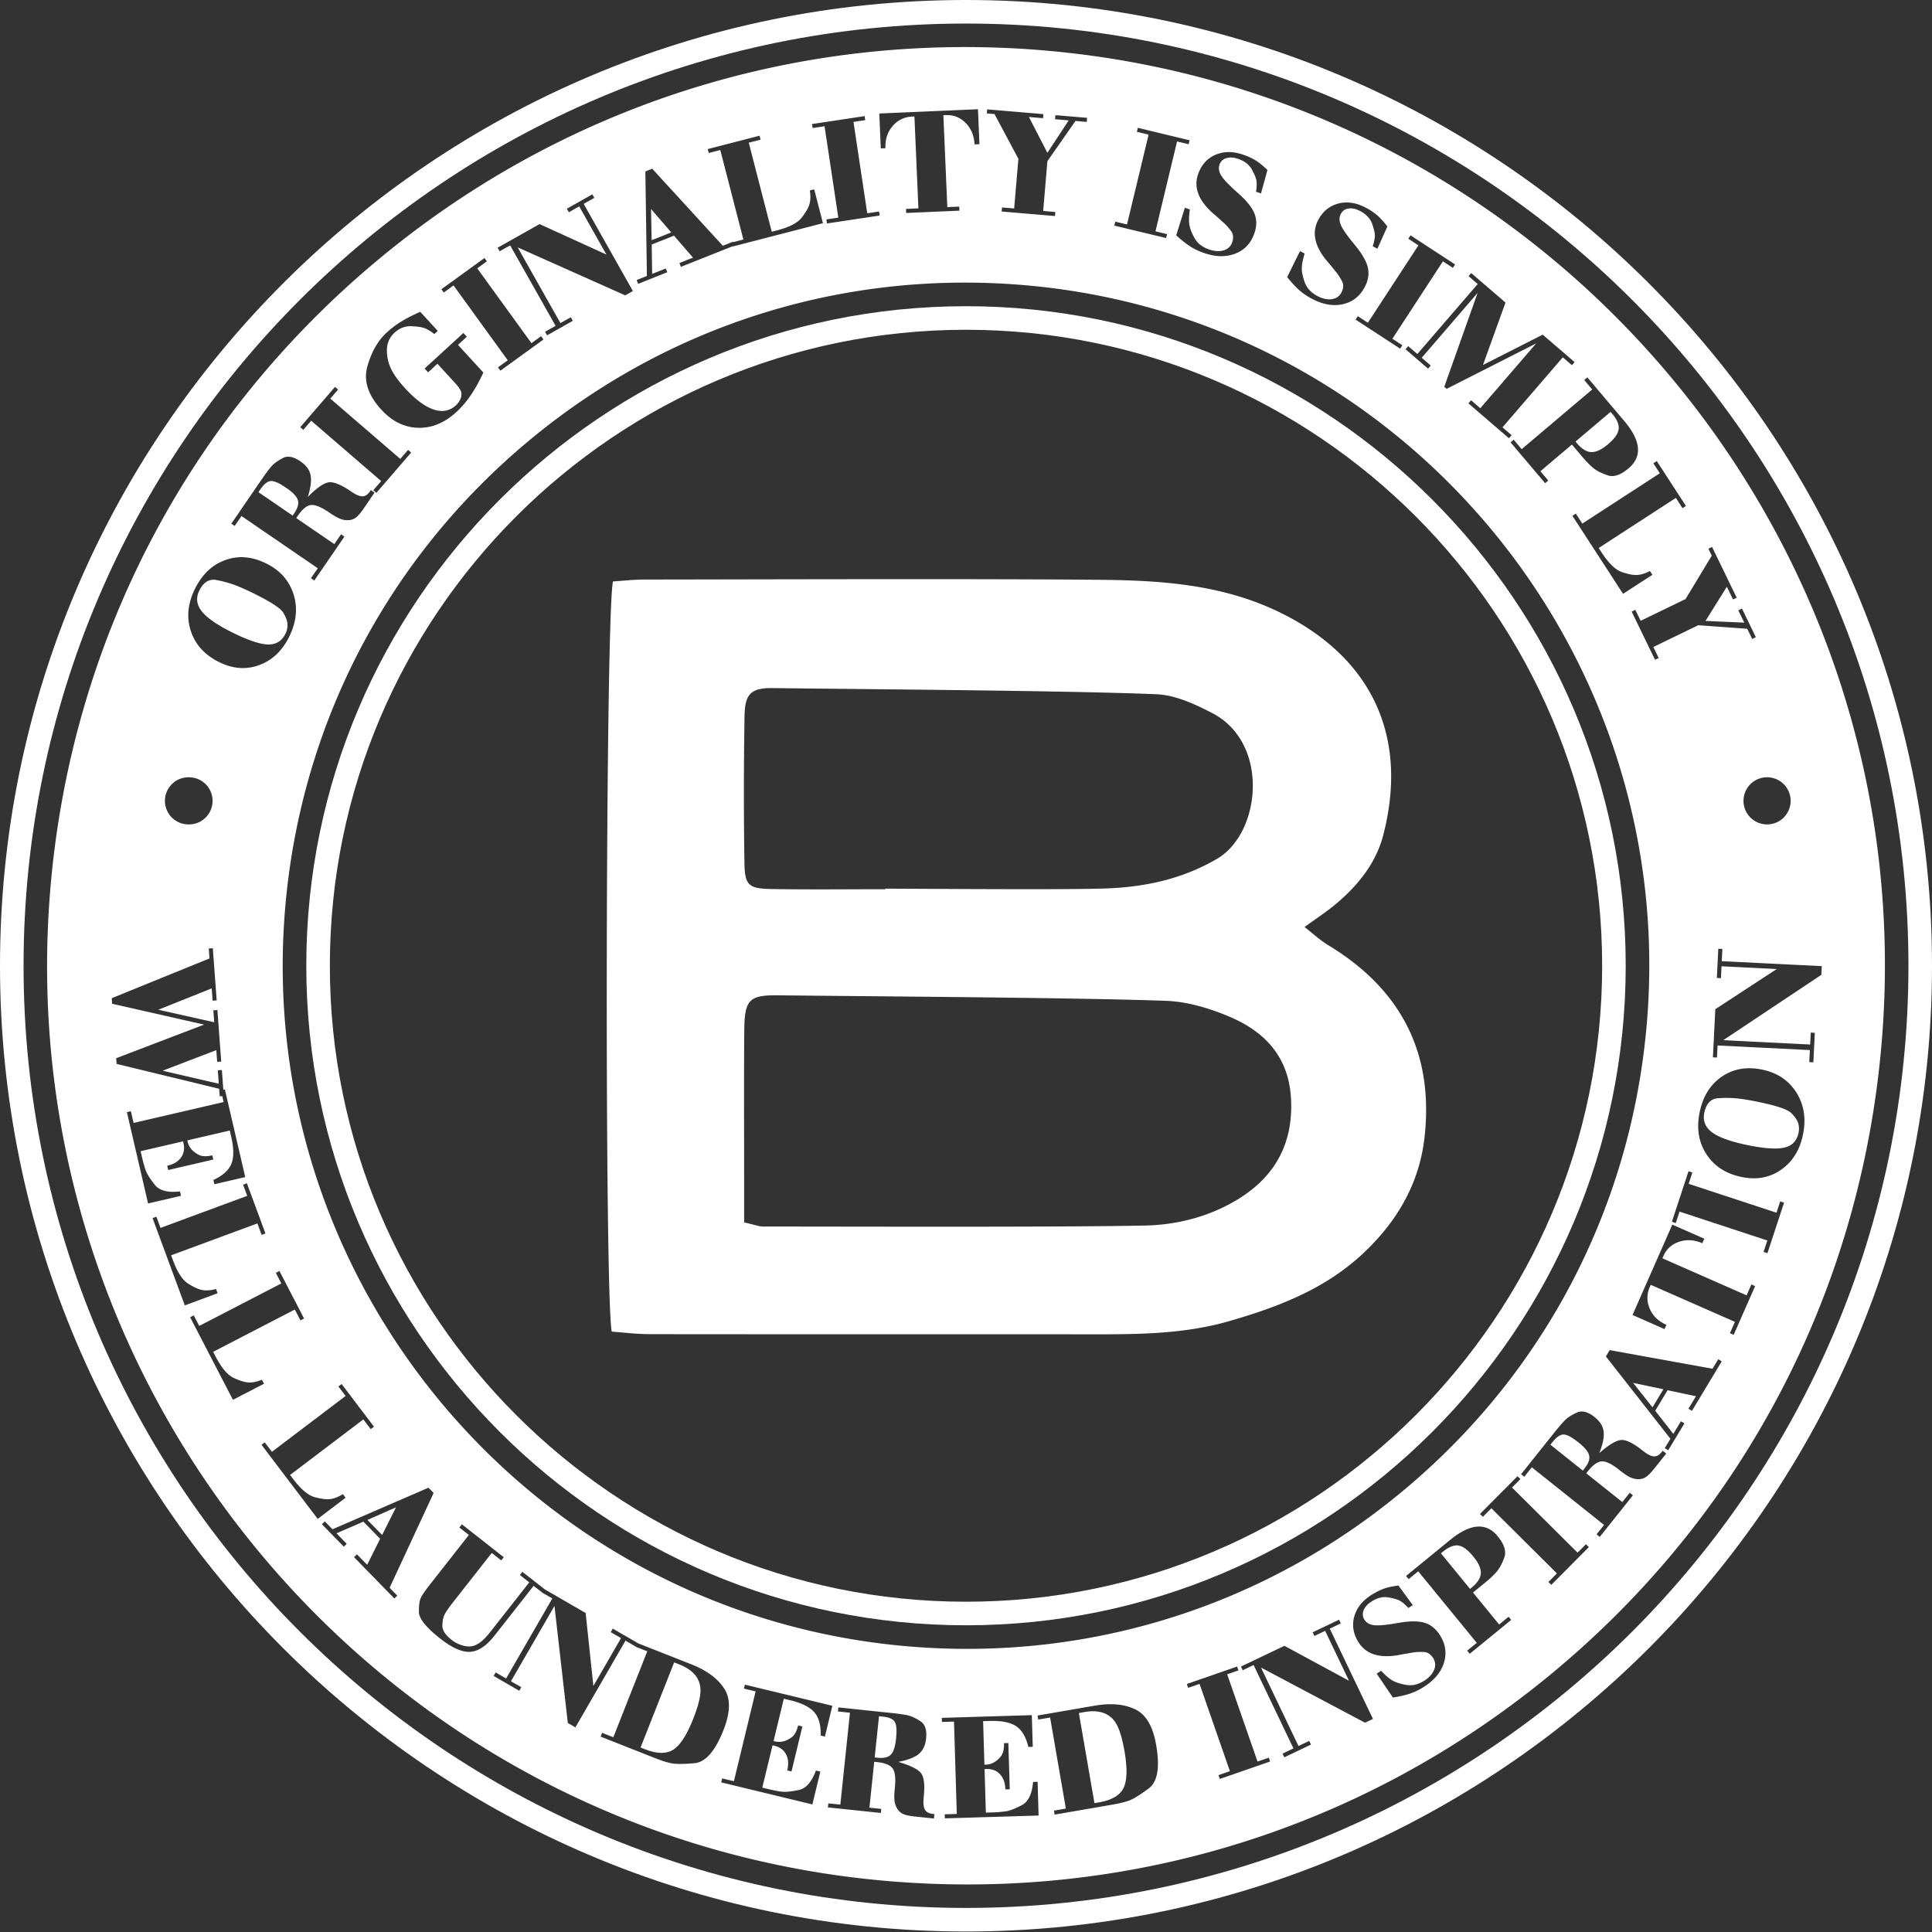
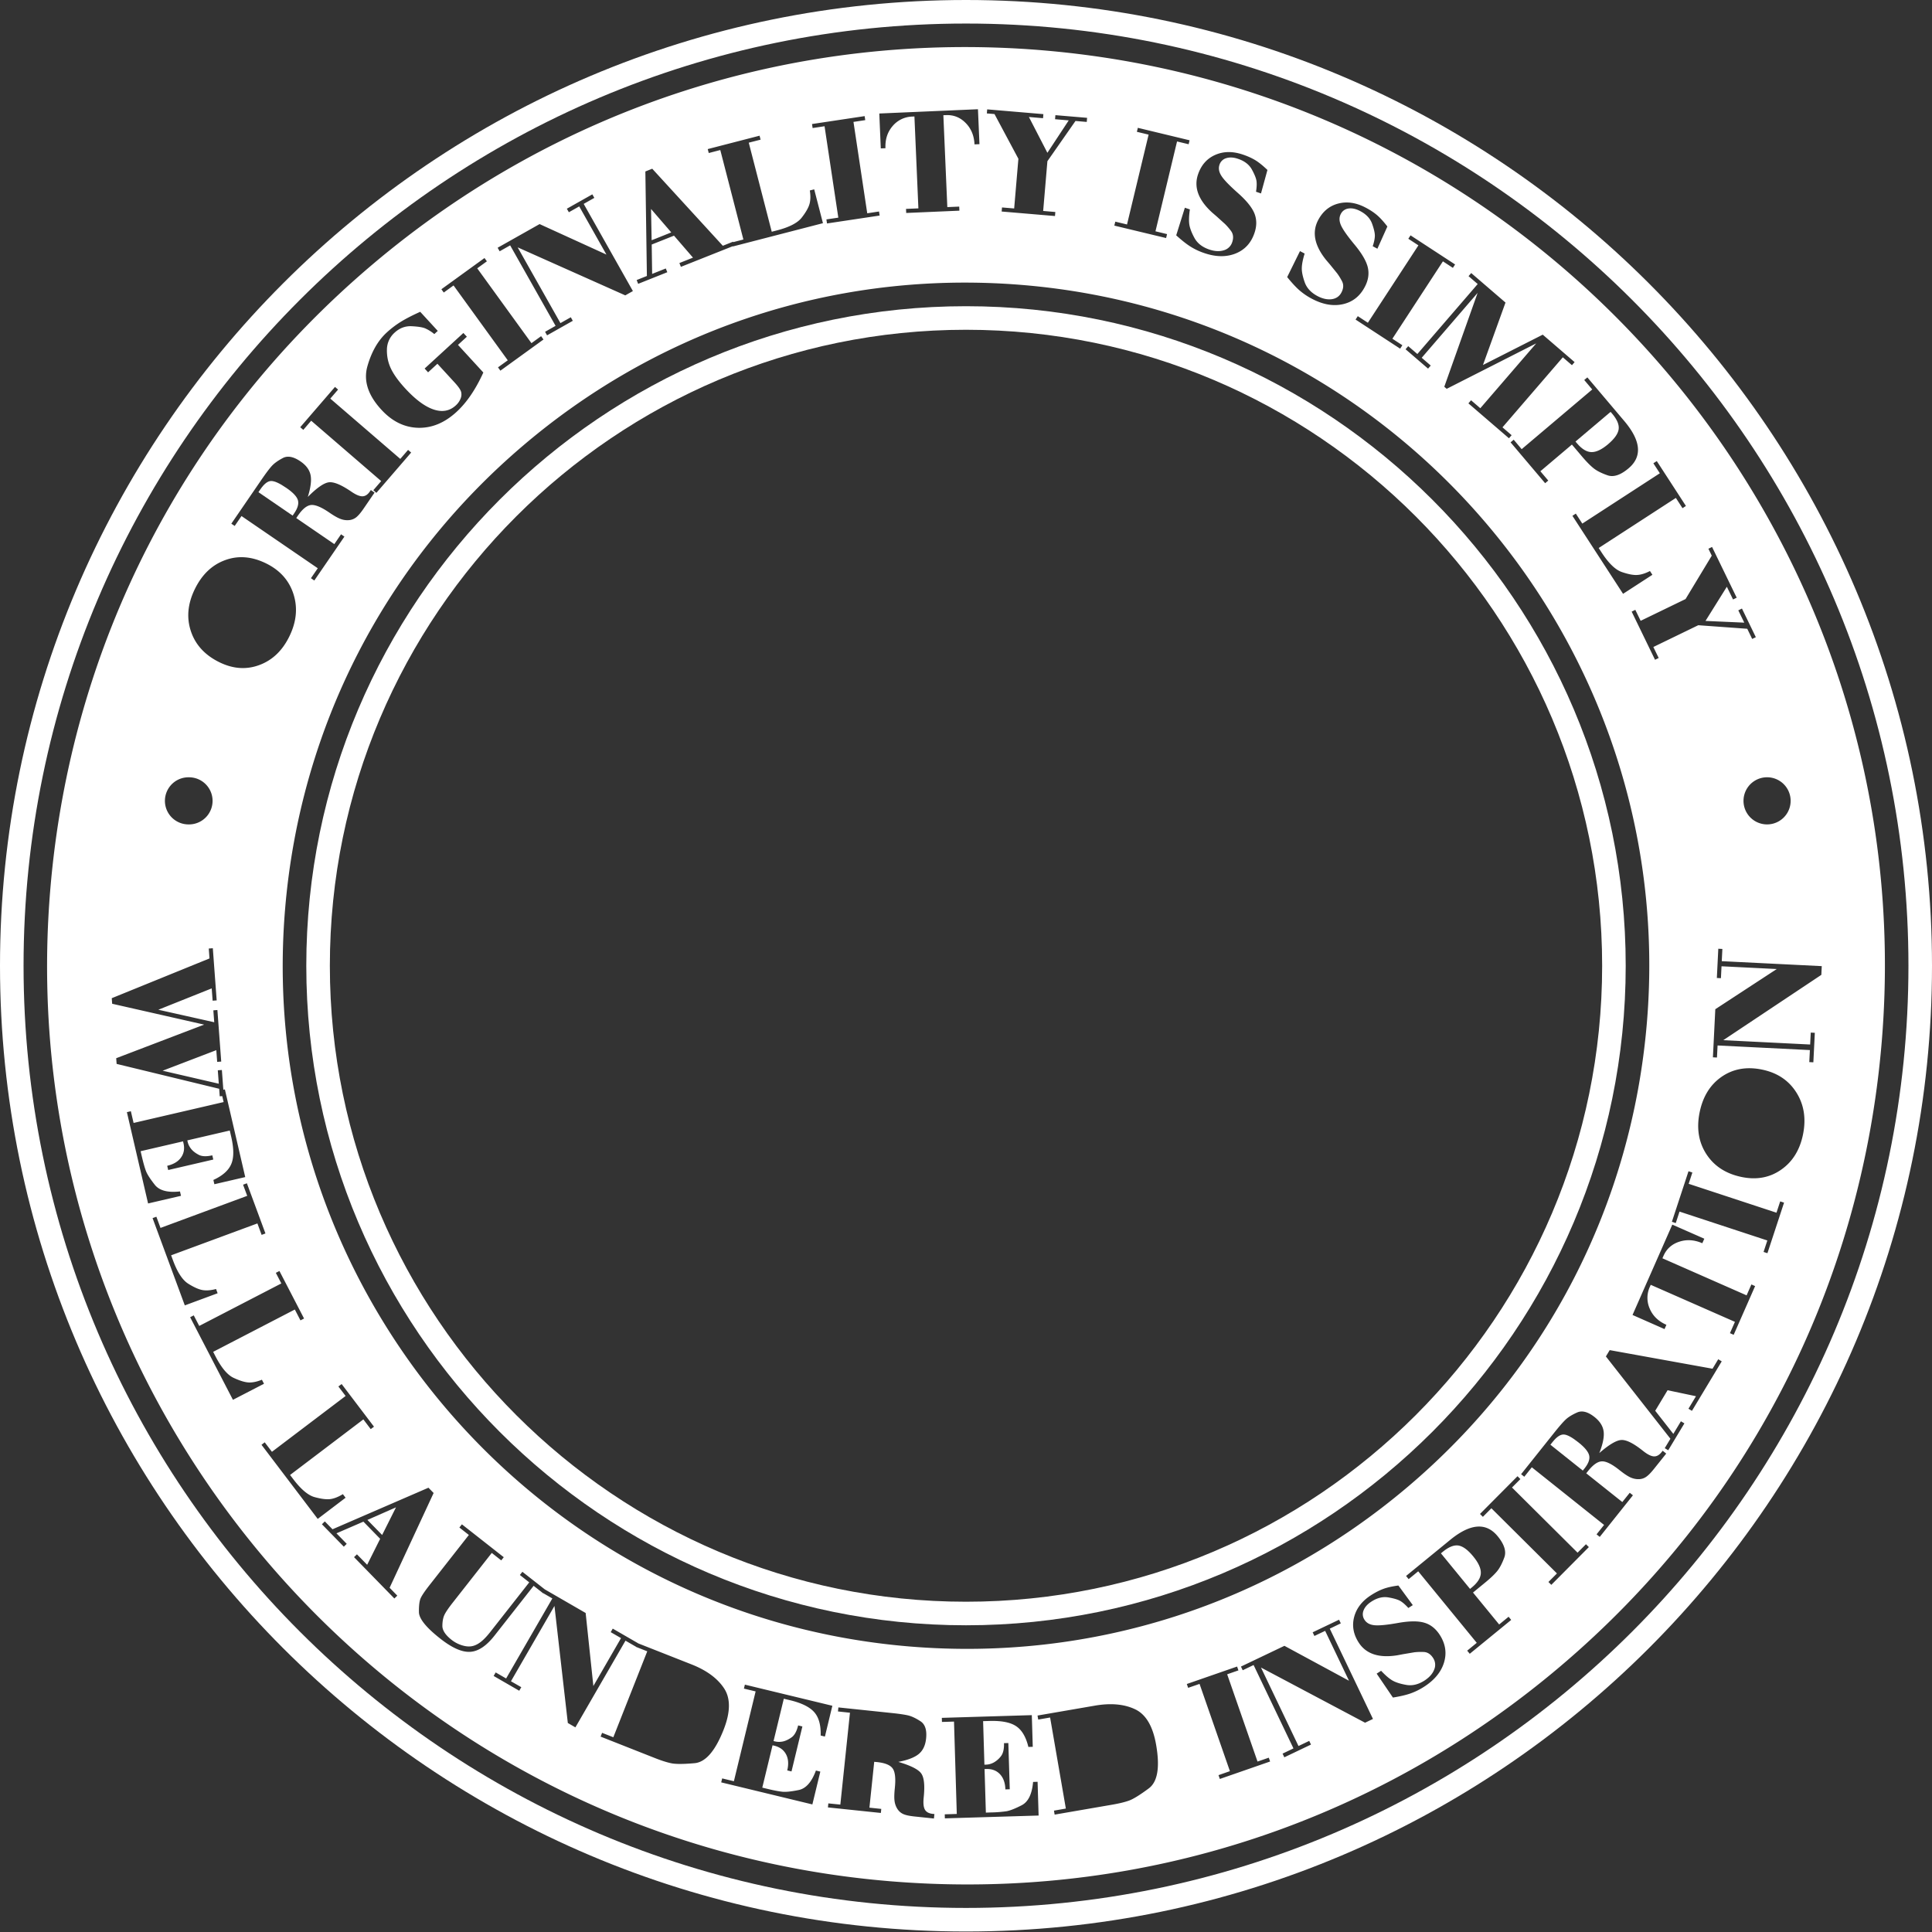
<svg xmlns="http://www.w3.org/2000/svg" width="160" height="160">
  <rect width="100%" height="100%" fill="#333333" stroke="none" />
  <g fill="#FFF" fill-rule="evenodd">
-     <path d="M102.662 99.229c-2.375 1.492-5.107 2.212-7.863 2.266-7.362.147-24.234.08-31.598.082-.352 0-.705-.148-1.575-.344V97.56c0-4.05-.023-8.1.01-12.15.02-2.589.363-3.012 2.793-2.983 7.543.09 24.593.183 32.132.457 1.786.065 3.638.624 5.3 1.333 2.858 1.217 4.82 3.265 5.045 6.629.244 3.67-1.198 6.468-4.244 8.382M61.659 59.294c.032-1.816.523-2.334 2.334-2.31 7.426.097 24.359.202 31.777.51 1.565.064 3.188.817 4.624 1.562 4.781 2.48 4.037 9.935.404 12.062-2.792 1.635-5.774 2.299-8.893 2.447-3.021.145-15.56.032-18.589.032v.044c-3.12 0-6.241.038-9.361-.014-1.978-.032-2.279-.3-2.305-2.222a385 385 0 01.009-12.111m48.325 18.973c-.657-.397-1.23-.937-1.95-1.495.988-.716 1.758-1.218 2.463-1.797 1.882-1.547 3.438-3.438 4.048-5.777 2.137-8.2-.931-14.732-8.495-18.453-4.697-2.31-9.707-2.673-14.758-2.725-9.472-.1-28.45-.035-37.923-.024-.893.001-1.785.104-2.601.155-.621 2.331-.718 59.13-.106 62.13.985.069 2.053.206 3.12.208 9.106.016 27.715.003 36.82.013 3.77.003 7.522-.031 11.197-1.092 3.995-1.153 7.823-2.61 10.944-5.475 2.862-2.629 4.783-5.818 5.227-9.72.8-7.02-1.96-12.308-7.986-15.948m35.436 12.949a18.467 18.467 0 00-1.522-.247 9.467 9.467 0 00-1.59-.021c-.623.036-1.011.442-1.168 1.219-.13.661.09 1.202.668 1.625.578.419 1.586.773 3.023 1.063 1.371.272 2.367.331 2.99.171.622-.158 1-.573 1.134-1.242a1.608 1.608 0 00-.033-.752c-.073-.258-.265-.54-.58-.855-.315-.313-1.289-.635-2.922-.96M19.392 52.454c1.258.611 2.207.918 2.85.92.642.002 1.113-.301 1.411-.916a1.59 1.59 0 00.157-.738c-.005-.264-.12-.588-.345-.971-.226-.383-1.087-.94-2.584-1.67a18.524 18.524 0 00-1.412-.622 9.662 9.662 0 00-1.531-.419c-.612-.122-1.09.171-1.438.884-.295.606-.216 1.185.236 1.737.453.556 1.338 1.153 2.656 1.795m117.462 64.096l.901-1.496-2.508-.53zm-63.759 25.611l-.299-.032-.358 3.416.223.022c.522.054.893-.028 1.113-.253.22-.225.364-.663.432-1.318.074-.696.04-1.16-.104-1.396-.142-.239-.478-.385-1.007-.439m-16.835-4.318l-.43-.17-2.782 7.048.337.132c.999.394 1.785.413 2.361.055.576-.36 1.13-1.213 1.663-2.56.354-.897.552-1.614.594-2.153.043-.539-.083-1.003-.374-1.396-.293-.392-.748-.713-1.369-.956m36.255 5.044c-.244-.482-.592-.813-1.047-.996-.454-.185-1.01-.221-1.666-.105l-.455.078 1.29 7.466.358-.061c1.058-.181 1.74-.577 2.044-1.181.304-.606.335-1.625.088-3.052-.165-.95-.368-1.667-.612-2.149" />
    <path d="M150.836 80.733l-8.122 5.41 7.195.359.05-.987.337.017-.122 2.444-.337-.017.05-.996-7.645-.382-.05.999-.336-.017.198-3.984 5.09-3.328-4.575-.228-.049.986-.338-.017.12-2.421.337.017-.05 1.012 8.281.411-.034.722zm-1.515 13.2c-.26 1.29-.859 2.265-1.797 2.924-.94.663-2.026.87-3.259.623-1.305-.263-2.284-.888-2.935-1.876-.65-.987-.843-2.144-.578-3.464.264-1.316.869-2.299 1.817-2.96.947-.657 2.056-.863 3.33-.606 1.266.255 2.218.882 2.857 1.884.64 1.004.828 2.16.565 3.475zm-2.95 9.852l-.32-.104.312-.95-7.272-2.392-.312.95-.32-.106 1.376-4.187.32.107-.307.935 7.272 2.393.308-.937.32.104-1.377 4.187zm-2.795 6.758l-.309-.136.413-.937-6.974-3.067-.07.16a2.196 2.196 0 00-.016 1.806c.253.604.715 1.051 1.385 1.347l-.156.354-2.65-1.17 3.294-7.482 2.651 1.167-.166.374c-.656-.286-1.292-.328-1.908-.126-.615.2-1.05.59-1.306 1.168l-.09.205 6.972 3.07.397-.904.308.138-1.775 4.033zm-3.456 6.297l-.289-.175.623-1.036-2.352-.496-1.024 1.7 1.5 1.916.628-1.044.289.173-1.34 2.226-.288-.174.47-.78-5.344-6.815.316-.524 8.516 1.541.472-.785.289.175-2.466 4.098zm-3.143 4.806c-.266.332-.49.559-.676.677-.184.12-.391.177-.62.175-.227 0-.452-.051-.674-.154-.221-.103-.518-.303-.89-.598-.624-.498-1.111-.74-1.458-.722-.349.013-.727.278-1.137.794l-.157.195 2.988 2.38.616-.769.263.21-2.748 3.446-.264-.212.623-.78-5.985-4.773-.623.783-.264-.211 2.749-3.446c.416-.52.73-.88.945-1.082.214-.202.528-.397.943-.582.413-.186.898-.06 1.452.381.442.353.69.75.747 1.195.055.445-.064 1.04-.36 1.783.8-.695 1.405-1.055 1.818-1.082.415-.027 1.014.272 1.8.9.363.289.661.441.892.456.234.016.449-.1.645-.347l.094-.12.293.237-1.012 1.266zm-8.503 9.604l-.24-.237.706-.708-5.43-5.397-.704.709-.24-.238 3.108-3.125.239.238-.696.697 5.43 5.396.696-.698.239.237-3.108 3.126zm-6.755 5.709l-.213-.257.793-.65-4.849-5.923-.791.648-.214-.263 3.655-2.989c1.667-1.362 2.98-1.463 3.934-.297.548.67.73 1.256.547 1.755-.183.499-.385.882-.607 1.15-.222.267-.554.581-.99.937l-.996.818 2.166 2.644.783-.64.213.263-3.431 2.804zm-2.13.72c-.239.785-.789 1.455-1.65 2.008a5.402 5.402 0 01-1.12.554c-.376.132-.864.246-1.464.343l-1.346-1.981.368-.236c.344.365.648.63.915.79.268.162.652.288 1.155.377.503.092 1.01-.028 1.522-.356.398-.26.666-.558.8-.9a1.01 1.01 0 00-.085-.969c-.211-.33-.482-.497-.812-.5a4.87 4.87 0 00-.739.026l-.937.158-.463.088c-1.53.25-2.601-.103-3.213-1.054-.441-.686-.565-1.393-.374-2.12.193-.726.663-1.33 1.413-1.81.358-.228.694-.4 1.011-.514.318-.118.73-.21 1.239-.278l1.193 1.625-.368.236c-.237-.261-.453-.452-.65-.571-.194-.12-.525-.22-.987-.301-.464-.084-.932.028-1.41.335-.336.215-.556.46-.661.735a.823.823 0 00.077.781c.167.26.437.41.816.448.375.041 1.032-.021 1.97-.189.936-.166 1.663-.171 2.177-.015.515.154.938.491 1.272 1.01.47.735.589 1.495.35 2.28zm-6.54 4.989l-8.62-4.57 3.106 6.5.89-.425.145.305-2.208 1.055-.144-.307.901-.43-3.301-6.906-.902.433-.145-.305 3.599-1.718 5.35 2.893-1.977-4.133-.89.424-.144-.303 2.185-1.043.146.302-.913.439 3.576 7.477-.654.312zm-12.027 4.658l-.11-.316.944-.33-2.514-7.226-.945.326-.11-.318 4.164-1.446.11.318-.932.324 2.514 7.227.932-.321.11.316-4.163 1.446zm-5.888.783c-.73.542-1.272.876-1.625 1.006-.353.127-.827.243-1.418.344l-4.75.82-.056-.33.984-.172-1.303-7.54-.985.17-.057-.333 4.75-.82c1.311-.226 2.42-.13 3.32.296.902.419 1.486 1.408 1.753 2.958.323 1.862.118 3.064-.613 3.6zm-16.884 2.48l-.01-.335.997-.03-.23-7.65-.999.03-.01-.338 7.452-.225.079 2.622-.363.011c-.2-.827-.537-1.4-1.014-1.718-.475-.319-1.212-.463-2.21-.433l-.525.015.108 3.607.138-.006c.207-.004.414-.061.62-.168a1.94 1.94 0 00.596-.51c.193-.235.283-.602.267-1.1l.361-.01.117 3.828-.363.011c-.015-.54-.166-.96-.45-1.26-.283-.3-.655-.44-1.112-.429l-.162.005.108 3.607.4-.014a10.338 10.338 0 001.303-.099c.294-.051.715-.215 1.26-.495s.86-.922.947-1.933l.374-.012.084 2.795-7.763.234zm-.905.013l-1.615-.17c-.421-.045-.733-.11-.933-.203-.2-.092-.36-.234-.483-.427a1.612 1.612 0 01-.231-.653c-.034-.242-.026-.598.023-1.07.083-.793.024-1.336-.177-1.618-.2-.286-.627-.461-1.28-.532l-.25-.024-.397 3.798.981.103-.034.335-4.384-.459.034-.333.994.1.797-7.608-.993-.106.034-.334 4.384.46c.663.068 1.137.14 1.422.21.286.073.618.231.999.48.379.252.533.725.459 1.431-.059.562-.261.987-.604 1.273-.345.286-.908.505-1.696.657 1.016.3 1.647.614 1.891.95.245.334.316 1 .21 2-.048.46-.016.794.098.998.112.203.326.32.64.356l.15.015-.04.371zm-9.381-6.873c.025-.85-.149-1.491-.523-1.924-.375-.434-1.049-.77-2.019-1.002l-.51-.122-.85 3.507.135.03c.202.048.416.05.642.003.225-.05.463-.162.71-.336.25-.175.431-.506.55-.994l.351.088-.901 3.724-.353-.084c.128-.528.093-.972-.1-1.335-.195-.364-.515-.599-.96-.71l-.157-.037-.85 3.507.388.093c.559.138.987.217 1.285.248.295.028.745-.02 1.343-.143.602-.124 1.076-.663 1.426-1.614l.365.088-.659 2.719-7.55-1.827.08-.328.971.234 1.8-7.439-.97-.232.08-.328 7.244 1.75-.616 2.55-.352-.086zm-10.441 2.29c-.904.08-1.542.084-1.91.011-.37-.074-.833-.22-1.39-.441l-4.483-1.77.123-.313.93.366 2.81-7.117-.93-.366.008-.02-.006.01-.875-.506-4.148 7.18-.627-.362-1.107-9.694-3.603 6.238.856.491-.17.294-2.12-1.225.17-.291.864.5 3.828-6.629-.747-.43-.007.01-.063-.05-.047-.027.004-.007-.69-.541-3.236 4.12c-.675.86-1.348 1.31-2.02 1.347-.671.04-1.495-.322-2.47-1.09-1.172-.918-1.763-1.653-1.773-2.198-.008-.549.042-.941.154-1.177.111-.236.36-.6.746-1.09l3.235-4.123-.785-.617.209-.263 3.467 2.723-.209.263-.785-.618-3.237 4.123c-.335.427-.559.754-.674.988-.115.235-.175.54-.179.919-.006.373.25.767.768 1.173.242.189.514.335.816.434.303.1.579.132.826.092.247-.038.496-.153.743-.34.248-.186.515-.464.804-.83l3.237-4.122-.776-.61.207-.265 1.856 1.456 3.384 1.956.639 6.048 2.291-3.968-.854-.493.168-.293 2.1 1.213-.003.005 4.439 1.75c1.238.49 2.134 1.146 2.683 1.977.55.832.534 1.98-.042 3.44-.695 1.757-1.493 2.677-2.4 2.759zM32.66 132.38l-3.34-3.423.24-.234.847.865 1.076-2.15-1.387-1.422-2.232.967.85.87-.24.237-1.814-1.857.24-.237.637.652 7.946-3.442.428.438-3.645 7.848.636.652-.242.236zm-11.004-12.729l.267-.204.598.785 6.1-4.623-.597-.787.269-.202 2.679 3.532-.27.202-.61-.806-6.07 4.603.264.346c.645.85 1.239 1.349 1.783 1.492.544.148.974.198 1.294.158.317-.044.66-.181 1.032-.408l.225.297-2.308 1.753-4.656-6.138zm-5.909-10.563l.299-.155.454.875 6.798-3.519-.454-.878.298-.152 2.039 3.936-.298.154-.466-.9-6.763 3.504.2.389c.491.945.991 1.537 1.503 1.771.512.237.928.364 1.249.377.32.012.682-.064 1.085-.227l.172.334-2.572 1.33-3.544-6.84zm-3.113-8.209l.316-.114.343.926 7.18-2.656-.343-.923.316-.119 1.537 4.157-.316.118-.35-.949-7.145 2.64.151.41c.368.999.793 1.646 1.271 1.945.48.3.877.475 1.193.526.318.051.685.021 1.106-.09l.13.351-2.718 1.006-2.67-7.228zm-2.125-8.776l.328-.076.226.971 7.457-1.73-.114-.493-.209.015-.045-.622-8.494-2.06-.035-.472 7.283-2.781-7.617-1.728-.034-.461 8.094-3.292-.06-.82.336-.026.32 4.32-.336.024-.076-1.018-4.421 1.768 4.63 1.036-.074-.986.336-.027.317 4.27-.335.024-.072-.97-4.447 1.703 4.653 1.077-.083-1.113.338-.023.12 1.636.128-.03 1.686 7.262-2.556.592-.082-.354c.772-.354 1.267-.8 1.486-1.33.22-.53.215-1.28-.01-2.253l-.118-.511-3.518.817.033.132c.047.204.143.394.287.575.145.181.35.341.62.484.267.143.644.158 1.13.046l.083.35-3.735.867-.082-.35c.528-.124.91-.355 1.148-.692.238-.336.305-.728.201-1.175l-.036-.157-3.515.816.09.388c.13.56.248.98.355 1.258.107.278.352.657.732 1.139.38.478 1.075.659 2.083.547l.085.363-2.726.633-1.755-7.563zm5.1-27.73a1.951 1.951 0 110 3.901 1.951 1.951 0 010-3.902zm.522-15.578c.587-1.206 1.42-2.006 2.505-2.404 1.083-.4 2.207-.313 3.375.255 1.16.562 1.924 1.412 2.29 2.543.365 1.132.254 2.3-.333 3.504-.575 1.183-1.4 1.975-2.477 2.377-1.075.404-2.178.33-3.309-.22-1.196-.584-1.986-1.433-2.366-2.555-.38-1.123-.276-2.288.315-3.5zm5.52-9.064c.376-.548.664-.93.863-1.146.2-.22.5-.435.9-.648.398-.216.89-.126 1.474.276.467.32.745.697.833 1.137.087.438.01 1.04-.23 1.804.746-.752 1.324-1.154 1.736-1.211.41-.055 1.03.2 1.859.766.383.264.69.394.924.392.233-.002.438-.133.617-.394l.085-.124.308.211-.917 1.34c-.24.348-.448.59-.625.723a1.11 1.11 0 01-.605.22 1.562 1.562 0 01-.684-.107c-.229-.084-.54-.262-.93-.53-.66-.451-1.162-.655-1.507-.617-.347.042-.706.333-1.077.876l-.14.204 3.152 2.158.557-.813.278.192-2.492 3.635-.279-.19.566-.825L20 42.736l-.564.821-.278-.188 2.492-3.637zm6.092-7.688l.255.22-.644.748 5.796 4.994.645-.746.255.22-2.88 3.338-.254-.22.652-.755-5.797-5-.652.757-.256-.219 2.88-3.337zm2.685-1.715c.34-1.192.871-2.122 1.595-2.787a7.823 7.823 0 011.183-.899c.415-.255.947-.53 1.595-.82l1.453 1.582-.286.263a3.29 3.29 0 00-.757-.474c-.22-.092-.593-.15-1.119-.177-.526-.025-.995.15-1.406.527a1.906 1.906 0 00-.643 1.414c-.012.56.1 1.083.336 1.577.236.49.627 1.033 1.174 1.629.847.92 1.629 1.503 2.35 1.747.72.243 1.336.131 1.845-.336.172-.156.3-.339.386-.54a.88.88 0 00.054-.578c-.048-.183-.236-.452-.564-.807l-1.399-1.524-.773.71-.286-.314 3.21-2.945.288.31-.736.676 2.1 2.288c-.636 1.4-1.377 2.49-2.223 3.265-.988.907-2.05 1.345-3.187 1.313-1.136-.034-2.15-.533-3.04-1.505-1.105-1.204-1.489-2.402-1.15-3.595zm9.696-8.959l.198.272-.8.58 4.491 6.198.799-.579.198.275-3.57 2.583-.198-.275.809-.584-4.49-6.2-.81.587-.197-.272 3.57-2.585zm4.564-2.811l5.534 2.525-2.253-3.99-.859.485-.166-.293 2.11-1.19.166.292-.881.498 4.075 7.22-.631.356-8.912-3.976 3.542 6.273.859-.484.165.294-2.131 1.204-.165-.295.87-.492-3.762-6.666-.87.492-.167-.294 3.476-1.96zm8.758-4.357l.569-.229 5.846 6.382.847-.337.014.035.842-.217-1.913-7.41-.955.248-.085-.326 4.293-1.109.085.328-.98.25 1.903 7.376.423-.109c1.032-.267 1.72-.621 2.066-1.069.344-.445.558-.822.642-1.133.084-.31.092-.678.023-1.107l.363-.093.724 2.802-7.46 1.928-.005-.022-4.299 1.71-.124-.315 1.125-.447-1.572-1.82-1.846.734.035 2.433 1.131-.45.125.31-2.413.962-.124-.314.847-.337-.127-8.654zm18.16-4.585l.05.333-.975.147 1.14 7.568.976-.149.05.336-4.358.655-.05-.335.987-.147-1.14-7.569-.988.149-.05-.332 4.358-.656zm9.384-.572l.125 2.895-.411.017c-.031-.714-.273-1.304-.727-1.767-.453-.463-.996-.682-1.628-.655l-.224.007.328 7.61.985-.041.015.337-4.405.19-.015-.337 1.024-.044-.328-7.61-.174.008a2.2 2.2 0 00-1.63.782c-.428.496-.627 1.107-.595 1.839l-.387.015-.123-2.89 8.171-.354zm.764.013l4.654.395-.028.337-1.17-.101 1.53 2.966 1.767-2.684-1.132-.097.029-.336 2.625.221-.029.34-.933-.08-2.326 3.333-.35 4.119 1.007.087-.028.334-4.418-.374.03-.337 1.007.084.35-4.115-1.979-3.703-.635-.053.03-.336zm10.61 9.299l.971.234 1.788-7.441-.972-.233.08-.33 4.285 1.032-.078.327-.96-.23-1.787 7.44.959.233-.078.326-4.288-1.03.08-.328zm6.125.196c.04.308.18.691.422 1.139.242.45.65.771 1.226.97.448.154.85.177 1.203.07a1.02 1.02 0 00.705-.67c.126-.372.09-.688-.11-.951a4.76 4.76 0 00-.483-.558l-.705-.638-.357-.307c-1.148-1.042-1.539-2.1-1.172-3.172.264-.771.74-1.309 1.428-1.61.688-.3 1.453-.308 2.297-.019.402.135.746.296 1.033.47.287.178.616.444.988.8l-.534 1.944-.413-.141c.057-.347.072-.634.044-.863-.027-.229-.153-.55-.377-.962-.224-.413-.603-.713-1.14-.895-.377-.132-.707-.149-.988-.061a.825.825 0 00-.563.546c-.1.292-.048.595.156.915.201.322.66.796 1.372 1.428.712.631 1.168 1.197 1.367 1.694.198.501.199 1.04-.001 1.623-.283.829-.806 1.39-1.569 1.694-.764.3-1.63.29-2.599-.044a5.32 5.32 0 01-1.13-.534c-.336-.211-.73-.523-1.18-.931l.716-2.286.415.141c-.073.497-.09.899-.051 1.208zm9.17 2.244l.386.203c-.148.48-.227.875-.235 1.188-.01.312.071.708.241 1.19.17.48.525.86 1.063 1.145.42.22.813.304 1.179.255.365-.053.632-.238.799-.556.181-.347.194-.663.036-.953a5.008 5.008 0 00-.39-.629l-.599-.738-.306-.359c-.974-1.203-1.197-2.308-.67-3.312.38-.72.933-1.18 1.659-1.37.727-.192 1.483-.082 2.272.332.376.198.692.407.948.626.256.22.541.532.854.94l-.826 1.84-.387-.206c.11-.334.169-.615.177-.846.007-.228-.067-.564-.225-1.008-.157-.442-.487-.794-.988-1.057-.354-.187-.676-.257-.968-.213a.822.822 0 00-.64.453c-.144.273-.14.583.012.93.151.346.53.89 1.137 1.619.607.735.97 1.362 1.09 1.884.12.528.037 1.06-.25 1.604-.406.776-1.01 1.252-1.81 1.432-.801.183-1.655.033-2.561-.442a5.397 5.397 0 01-1.036-.7c-.3-.261-.64-.63-1.022-1.101l1.06-2.151zm9.156-1.305l3.69 2.41-.184.282-.825-.54-4.184 6.409.826.54-.184.283-3.692-2.41.184-.282.836.545 4.185-6.409-.836-.546.184-.282zm5.025 3.122l2.839 2.444-1.866 5.17 4.95-2.512 2.639 2.274-.22.254-.757-.652-4.996 5.799.757.651-.22.255-3.359-2.891.22-.257.766.66 4.63-5.371-7.415 3.764-.198-.172 2.76-7.774-4.63 5.374.748.644-.221.255-1.864-1.604.22-.257.757.651 4.997-5.796-.758-.652.22-.257zm9.618 8.641l3.05 3.604c1.393 1.644 1.513 2.955.363 3.926-.661.56-1.242.753-1.744.578-.503-.176-.89-.37-1.161-.59-.271-.218-.59-.542-.955-.974l-.832-.981-2.612 2.21.654.771-.258.219-2.863-3.383.258-.221.66.785 5.844-4.944-.662-.783.258-.217zm5.75 6.93l2.413 3.717-.283.185-.55-.85-6.39 4.147.237.366c.58.893 1.137 1.433 1.669 1.621.532.183.959.267 1.28.246.319-.017.672-.127 1.058-.327l.203.313-2.43 1.576-4.194-6.46.282-.184.537.828 6.421-4.168-.537-.827.283-.183zm-.815 46.448c-1.243 15.059-8.277 28.733-19.808 38.501-11.531 9.77-26.18 14.465-41.24 13.223-31.095-2.566-54.305-29.945-51.738-61.032 1.243-15.059 8.278-28.733 19.808-38.502 10.315-8.74 23.122-13.418 36.49-13.418 1.577 0 3.16.064 4.75.196 31.095 2.566 54.305 29.944 51.738 61.032zm5.393-39.335l2.04 4.201-.304.147-.512-1.054-1.768 2.831 3.212.143-.496-1.019.303-.149 1.15 2.372-.303.145-.408-.842-4.057-.294-3.72 1.804.443.909-.303.149-1.936-3.988.303-.148.442.909 3.719-1.802 2.17-3.593-.278-.574.303-.147zm6.507 21.026a1.951 1.951 0 11-3.903-.001 1.951 1.951 0 013.903 0zM86.26 4.158C66.002 2.5 46.306 8.803 30.8 21.941 15.293 35.081 5.832 53.47 4.16 73.721c-3.451 41.807 27.762 78.626 69.58 82.078 2.138.175 4.266.263 6.387.263 17.977 0 35.203-6.294 49.073-18.046 15.507-13.139 24.968-31.527 26.64-51.78C159.29 44.43 128.078 7.61 86.26 4.159z" />
    <path d="M55.59 19.246l-1.674-1.94.05 2.588zm75.143 100.217c-.547-.438-.959-.659-1.236-.664-.275-.008-.58.196-.913.613l-.187.234 2.684 2.14.142-.176c.327-.41.456-.768.386-1.074-.07-.305-.363-.663-.876-1.073m-100.306 6.411l1.22 1.247 1.148-2.29zm-6.065-83.36c.297-.433.399-.799.307-1.1-.092-.299-.41-.634-.952-1.005-.576-.398-1.004-.587-1.28-.574-.275.012-.564.239-.865.676l-.17.248 2.833 1.941.127-.186zm106.234-5.805c.403.48.802.722 1.197.732.395.01.854-.208 1.375-.648.533-.452.828-.865.882-1.238.055-.372-.122-.802-.53-1.286l-.138-.16-2.907 2.459.121.141zm-8.585 92.191c-.442-.542-.85-.843-1.222-.906-.373-.06-.804.108-1.293.51l-.165.136 2.412 2.947.144-.119c.484-.396.733-.79.75-1.184.015-.394-.193-.858-.626-1.383M80 132.648c-29.05 0-52.683-23.628-52.683-52.67C27.317 50.939 50.95 27.31 80 27.31s52.683 23.628 52.683 52.669c0 29.041-23.633 52.669-52.683 52.669m0-107.289c-30.125 0-54.634 24.502-54.634 54.62s24.509 54.62 54.634 54.62 54.634-24.502 54.634-54.62S110.125 25.359 80 25.359" />
    <path d="M80 158.007c-43.036 0-78.049-35.004-78.049-78.028C1.951 36.955 36.964 1.95 80 1.95c43.036 0 78.049 35.005 78.049 78.029 0 43.024-35.013 78.028-78.049 78.028M80 0C35.888 0 0 35.88 0 79.98s35.888 79.979 80 79.979 80-35.879 80-79.98C160 35.879 124.112 0 80 0" />
  </g>
</svg>